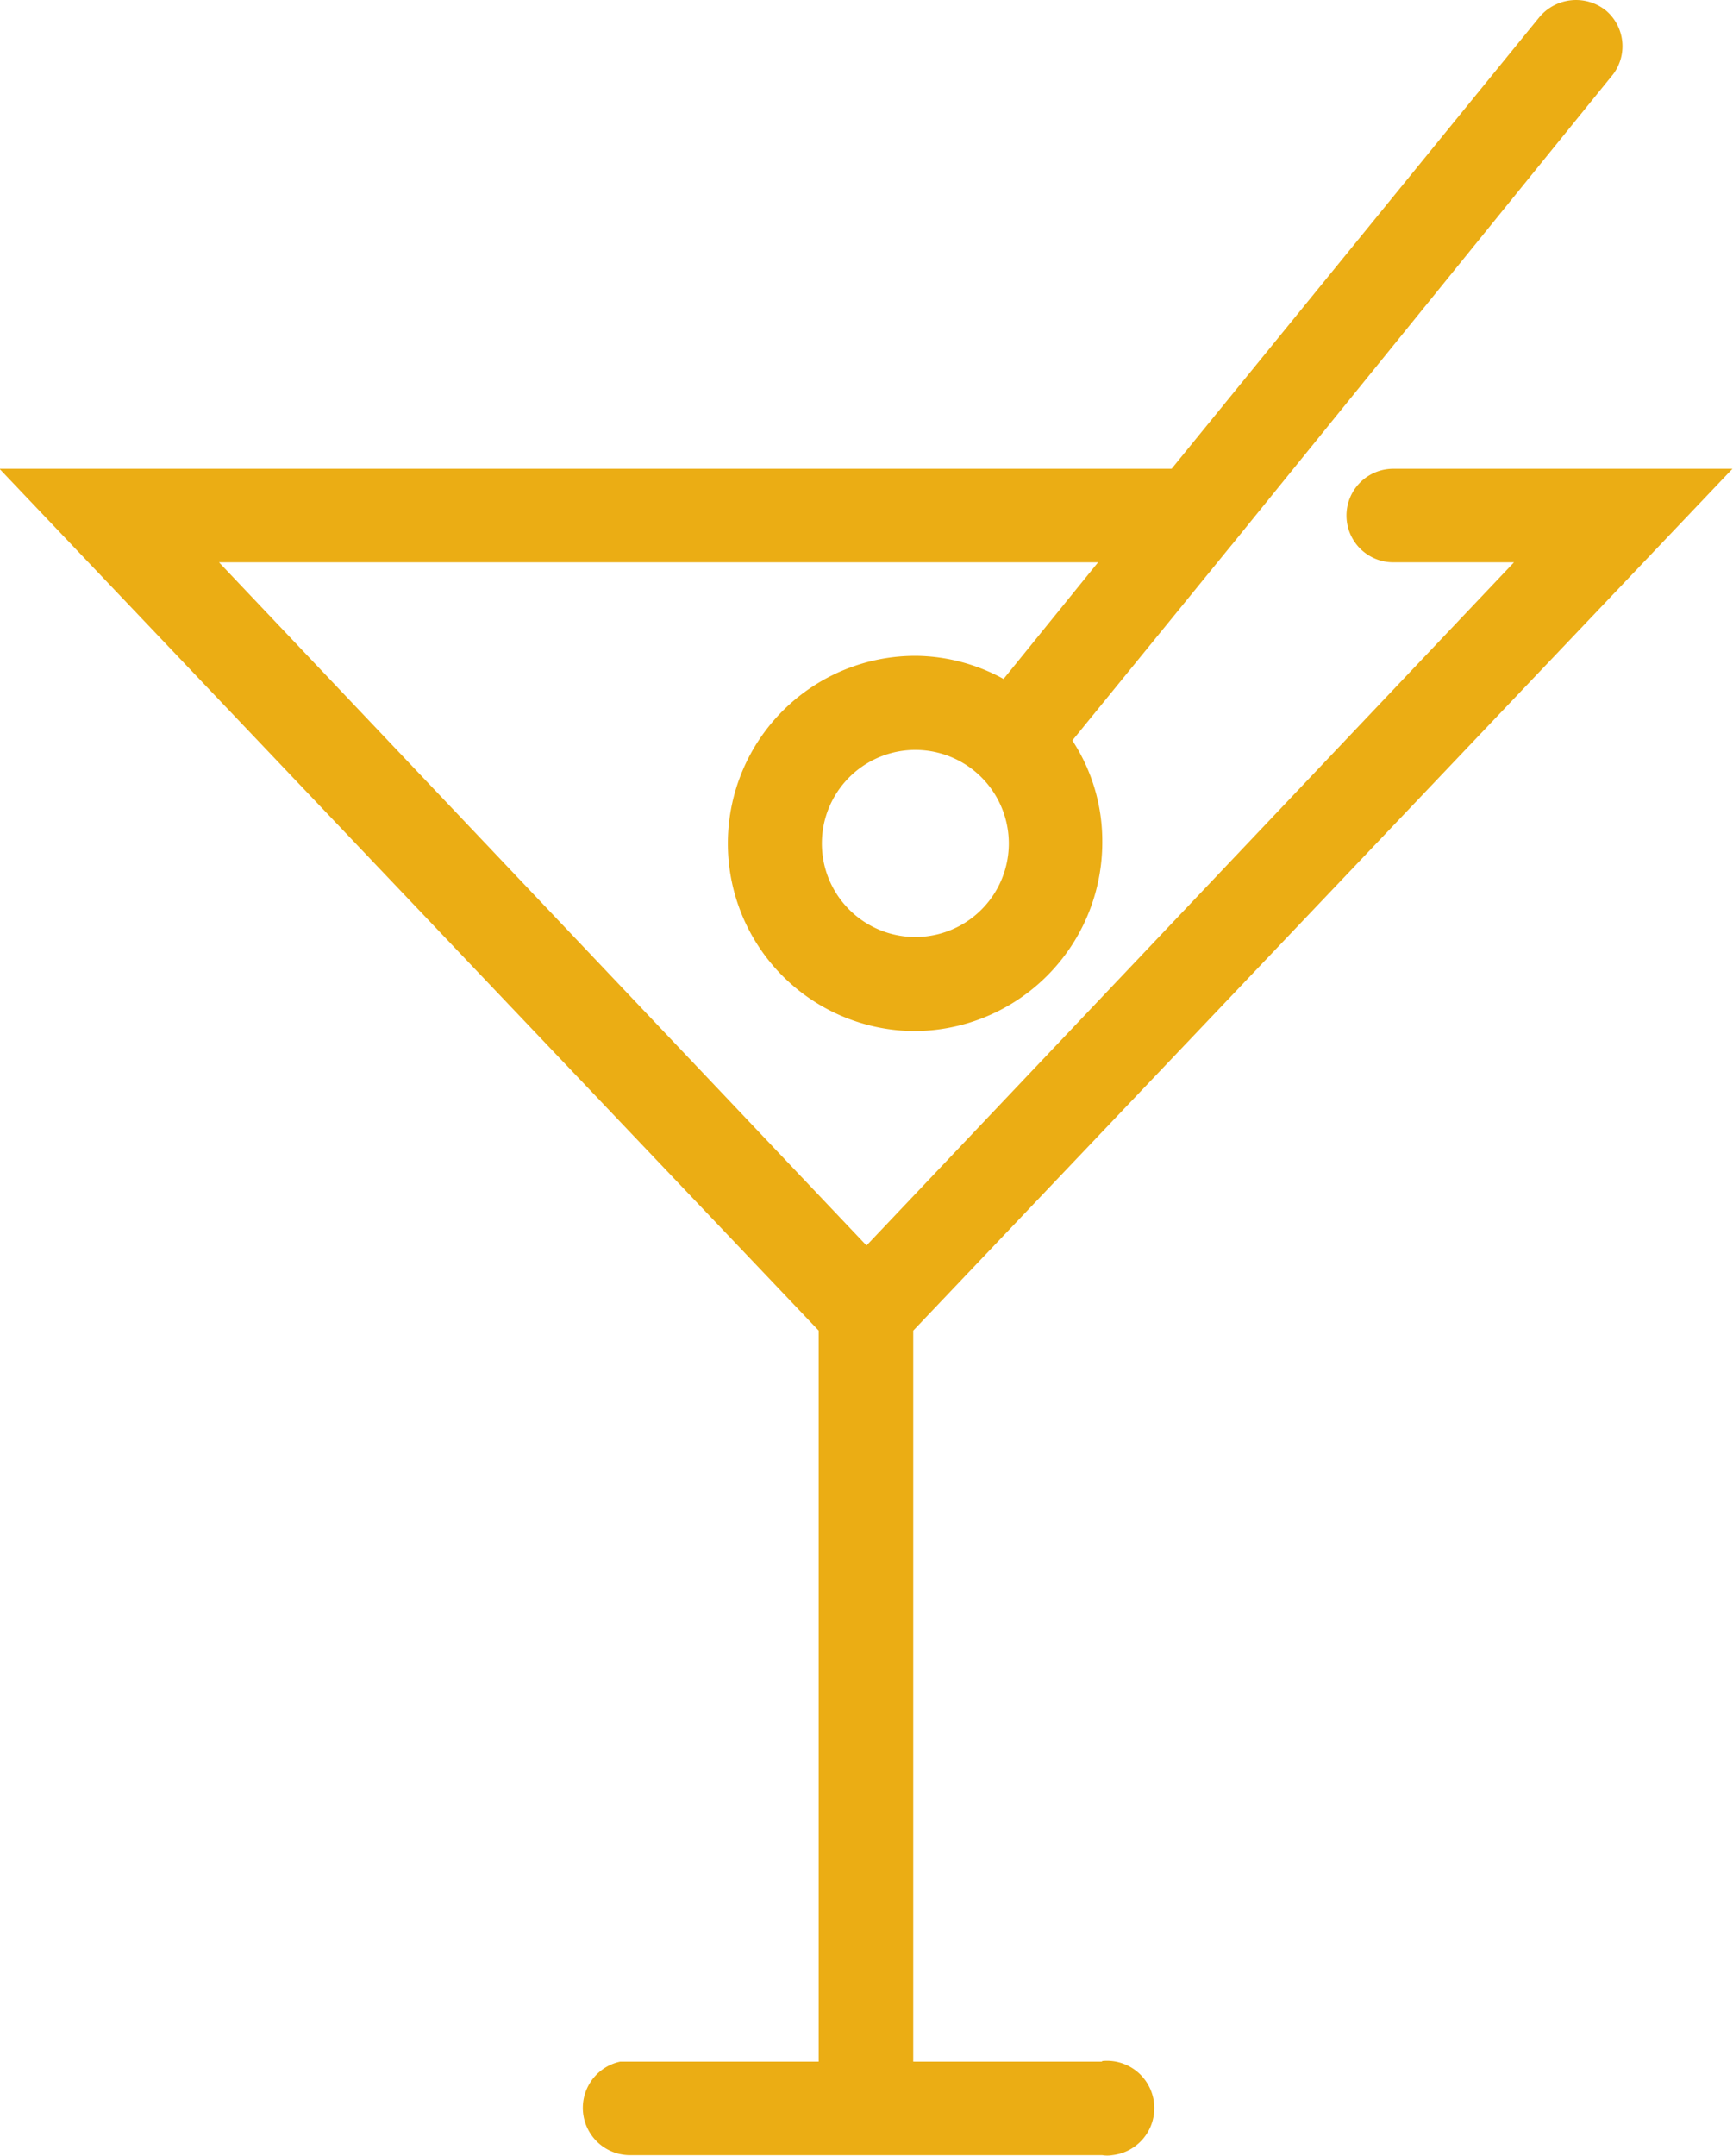
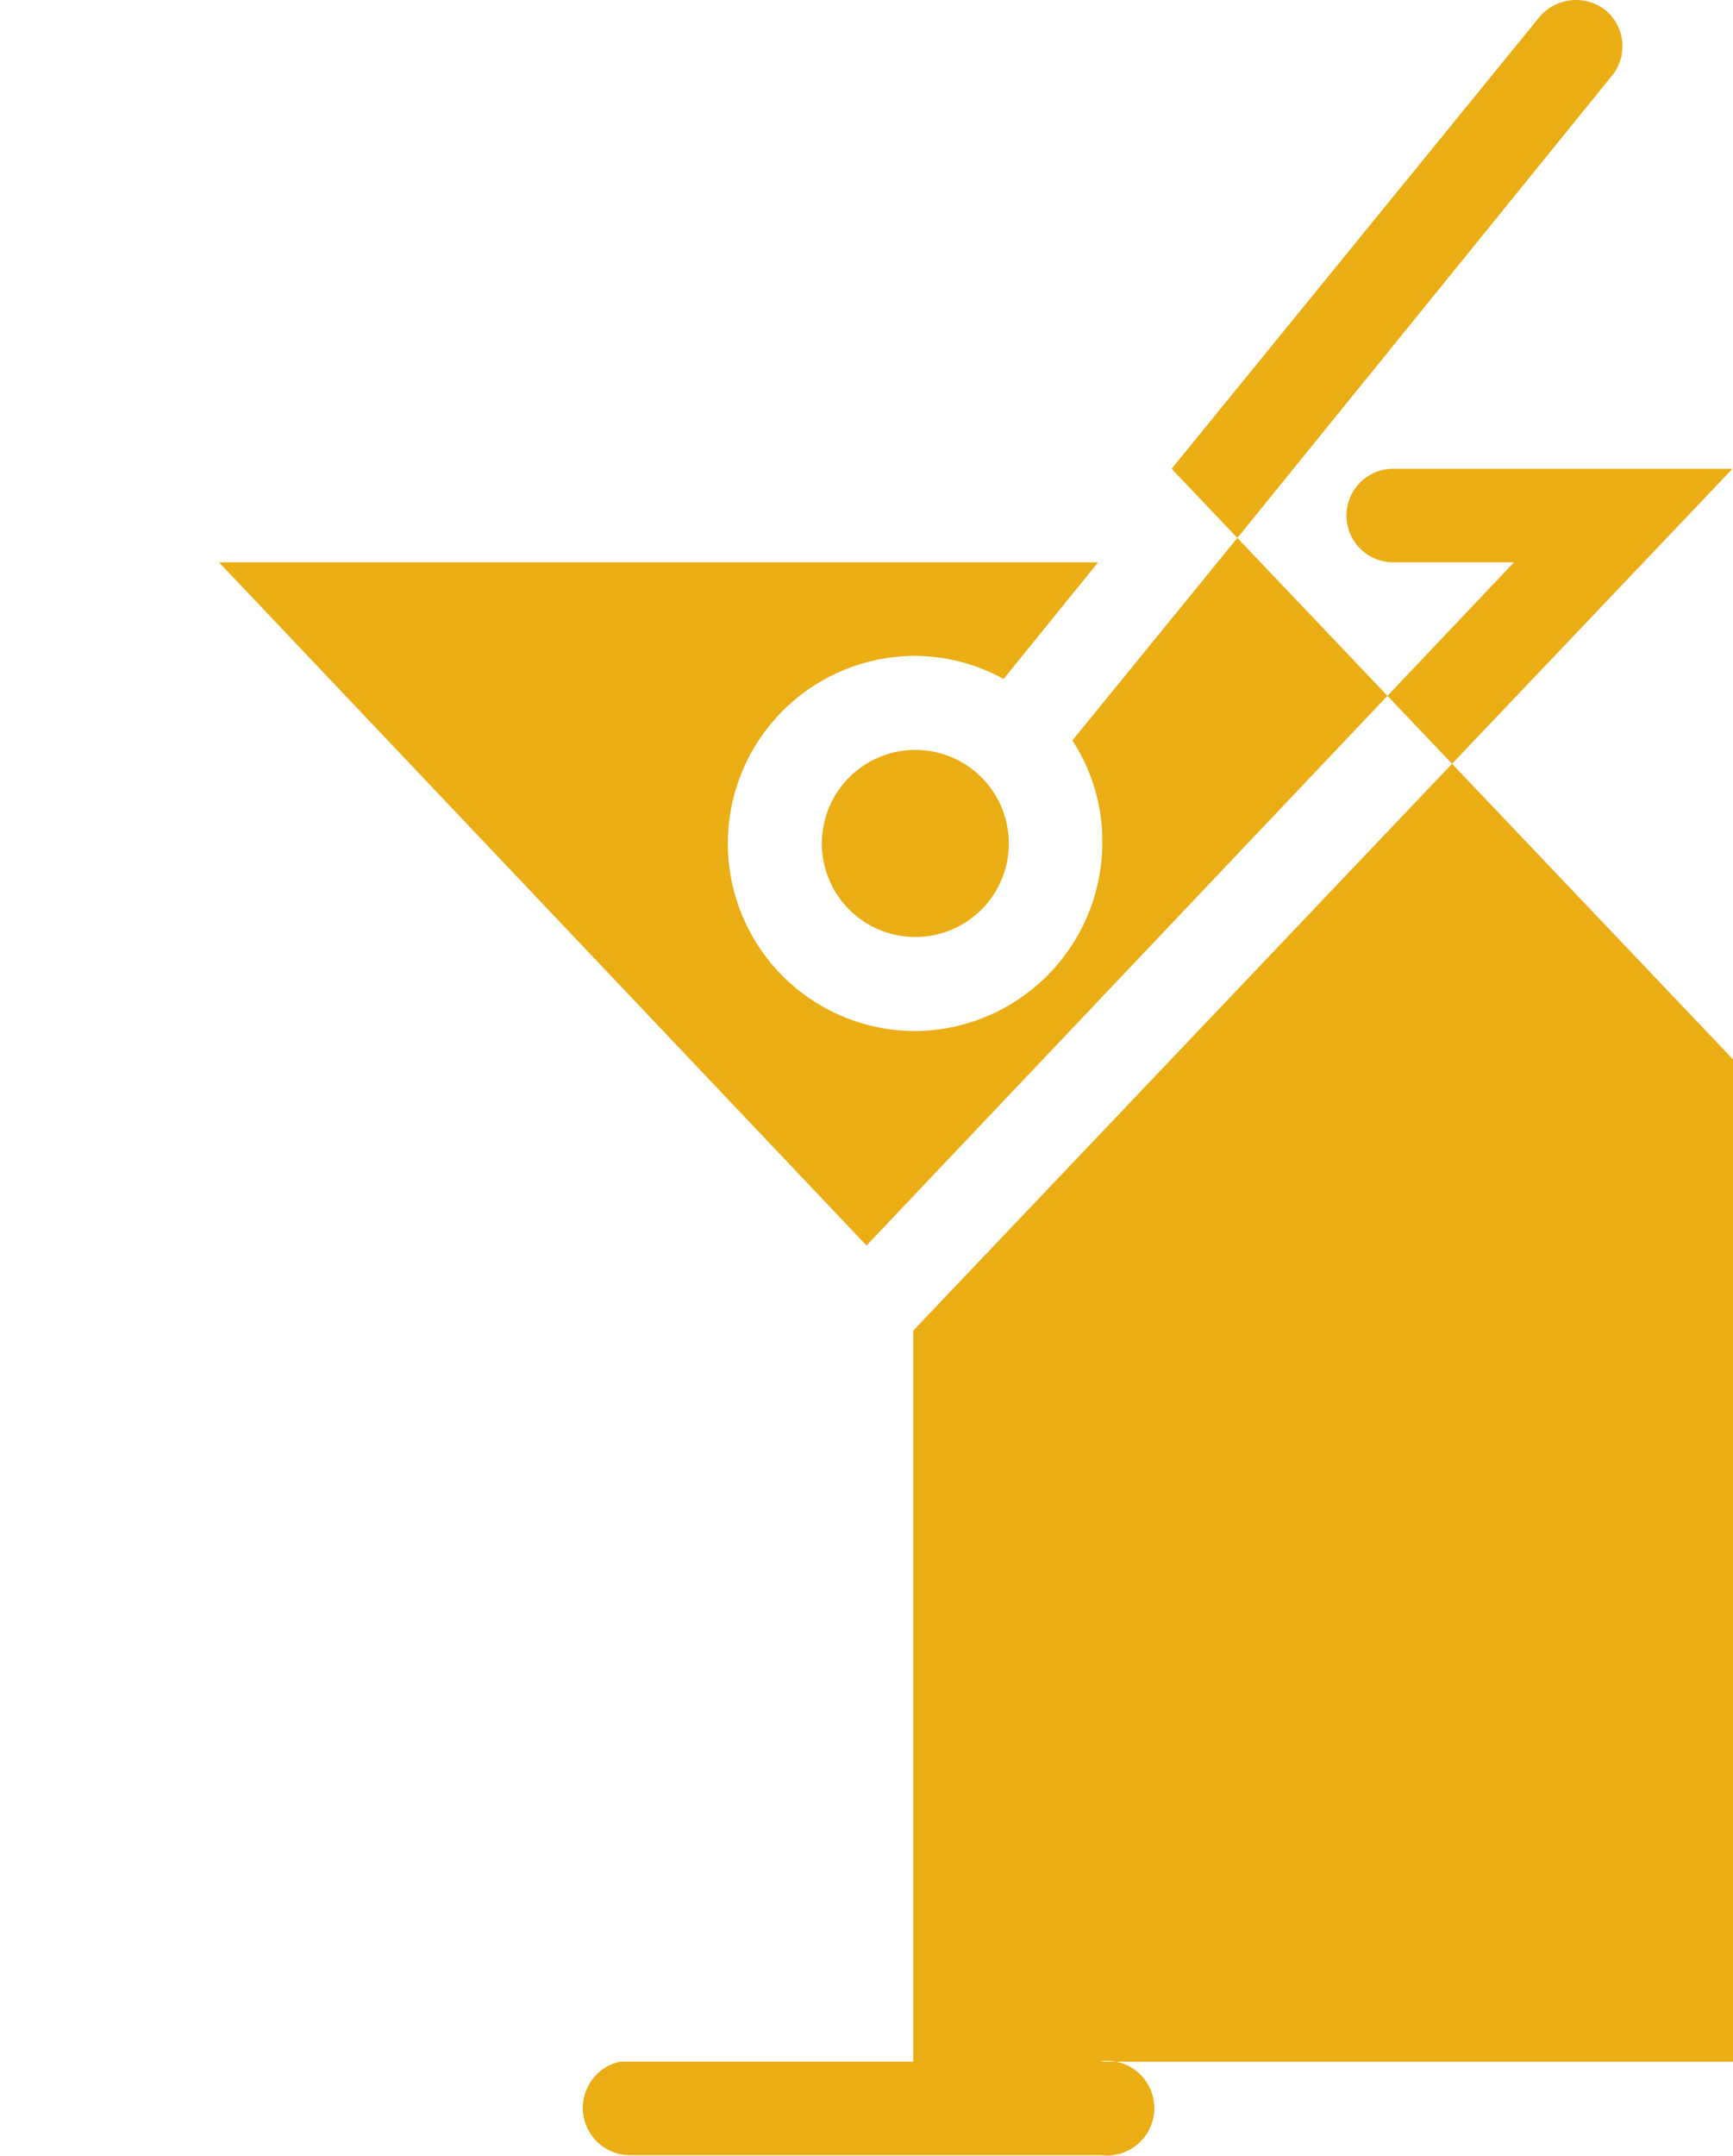
<svg xmlns="http://www.w3.org/2000/svg" id="Layer_1" data-name="Layer 1" width="33" height="41.02" viewBox="0 0 33 41.02">
  <defs>
    <style>
      .cls-1 {
        fill: #ebad14;
        fill-rule: evenodd;
      }
    </style>
  </defs>
-   <path class="cls-1" d="M21,39.22h-3.6V25.31L33,8.91H26.54a.89.89,0,0,0,0,1.78h2.3l-12.33,13-12.33-13H20.92l-1.8,2.22a3.53,3.53,0,0,0-1.65-.44,3.57,3.57,0,1,0-.06,7.14h0A3.59,3.59,0,0,0,21,16a3.49,3.49,0,0,0-.57-1.92l3-3.68.05-.06,7.25-8.94h0A.89.89,0,0,0,30.59.19a.91.91,0,0,0-1.27.13l-7,8.59H0l15.6,16.4V39.22H11.82A.9.9,0,0,0,12,41h9a.61.61,0,0,0,.19,0,.9.9,0,1,0-.2-1.79Zm-3.56-21.4a1.78,1.78,0,1,1,0-3.56h0a1.78,1.78,0,0,1,0,3.56Z" transform="translate(-0.01 0.01)" />
+   <path class="cls-1" d="M21,39.22h-3.6V25.31L33,8.91H26.54a.89.89,0,0,0,0,1.78h2.3l-12.33,13-12.33-13H20.92l-1.8,2.22a3.53,3.53,0,0,0-1.65-.44,3.57,3.57,0,1,0-.06,7.14h0A3.59,3.59,0,0,0,21,16a3.49,3.49,0,0,0-.57-1.92l3-3.68.05-.06,7.25-8.94h0A.89.89,0,0,0,30.59.19a.91.91,0,0,0-1.27.13l-7,8.59l15.6,16.4V39.22H11.82A.9.9,0,0,0,12,41h9a.61.61,0,0,0,.19,0,.9.9,0,1,0-.2-1.79Zm-3.56-21.4a1.78,1.78,0,1,1,0-3.56h0a1.78,1.78,0,0,1,0,3.56Z" transform="translate(-0.01 0.01)" />
</svg>